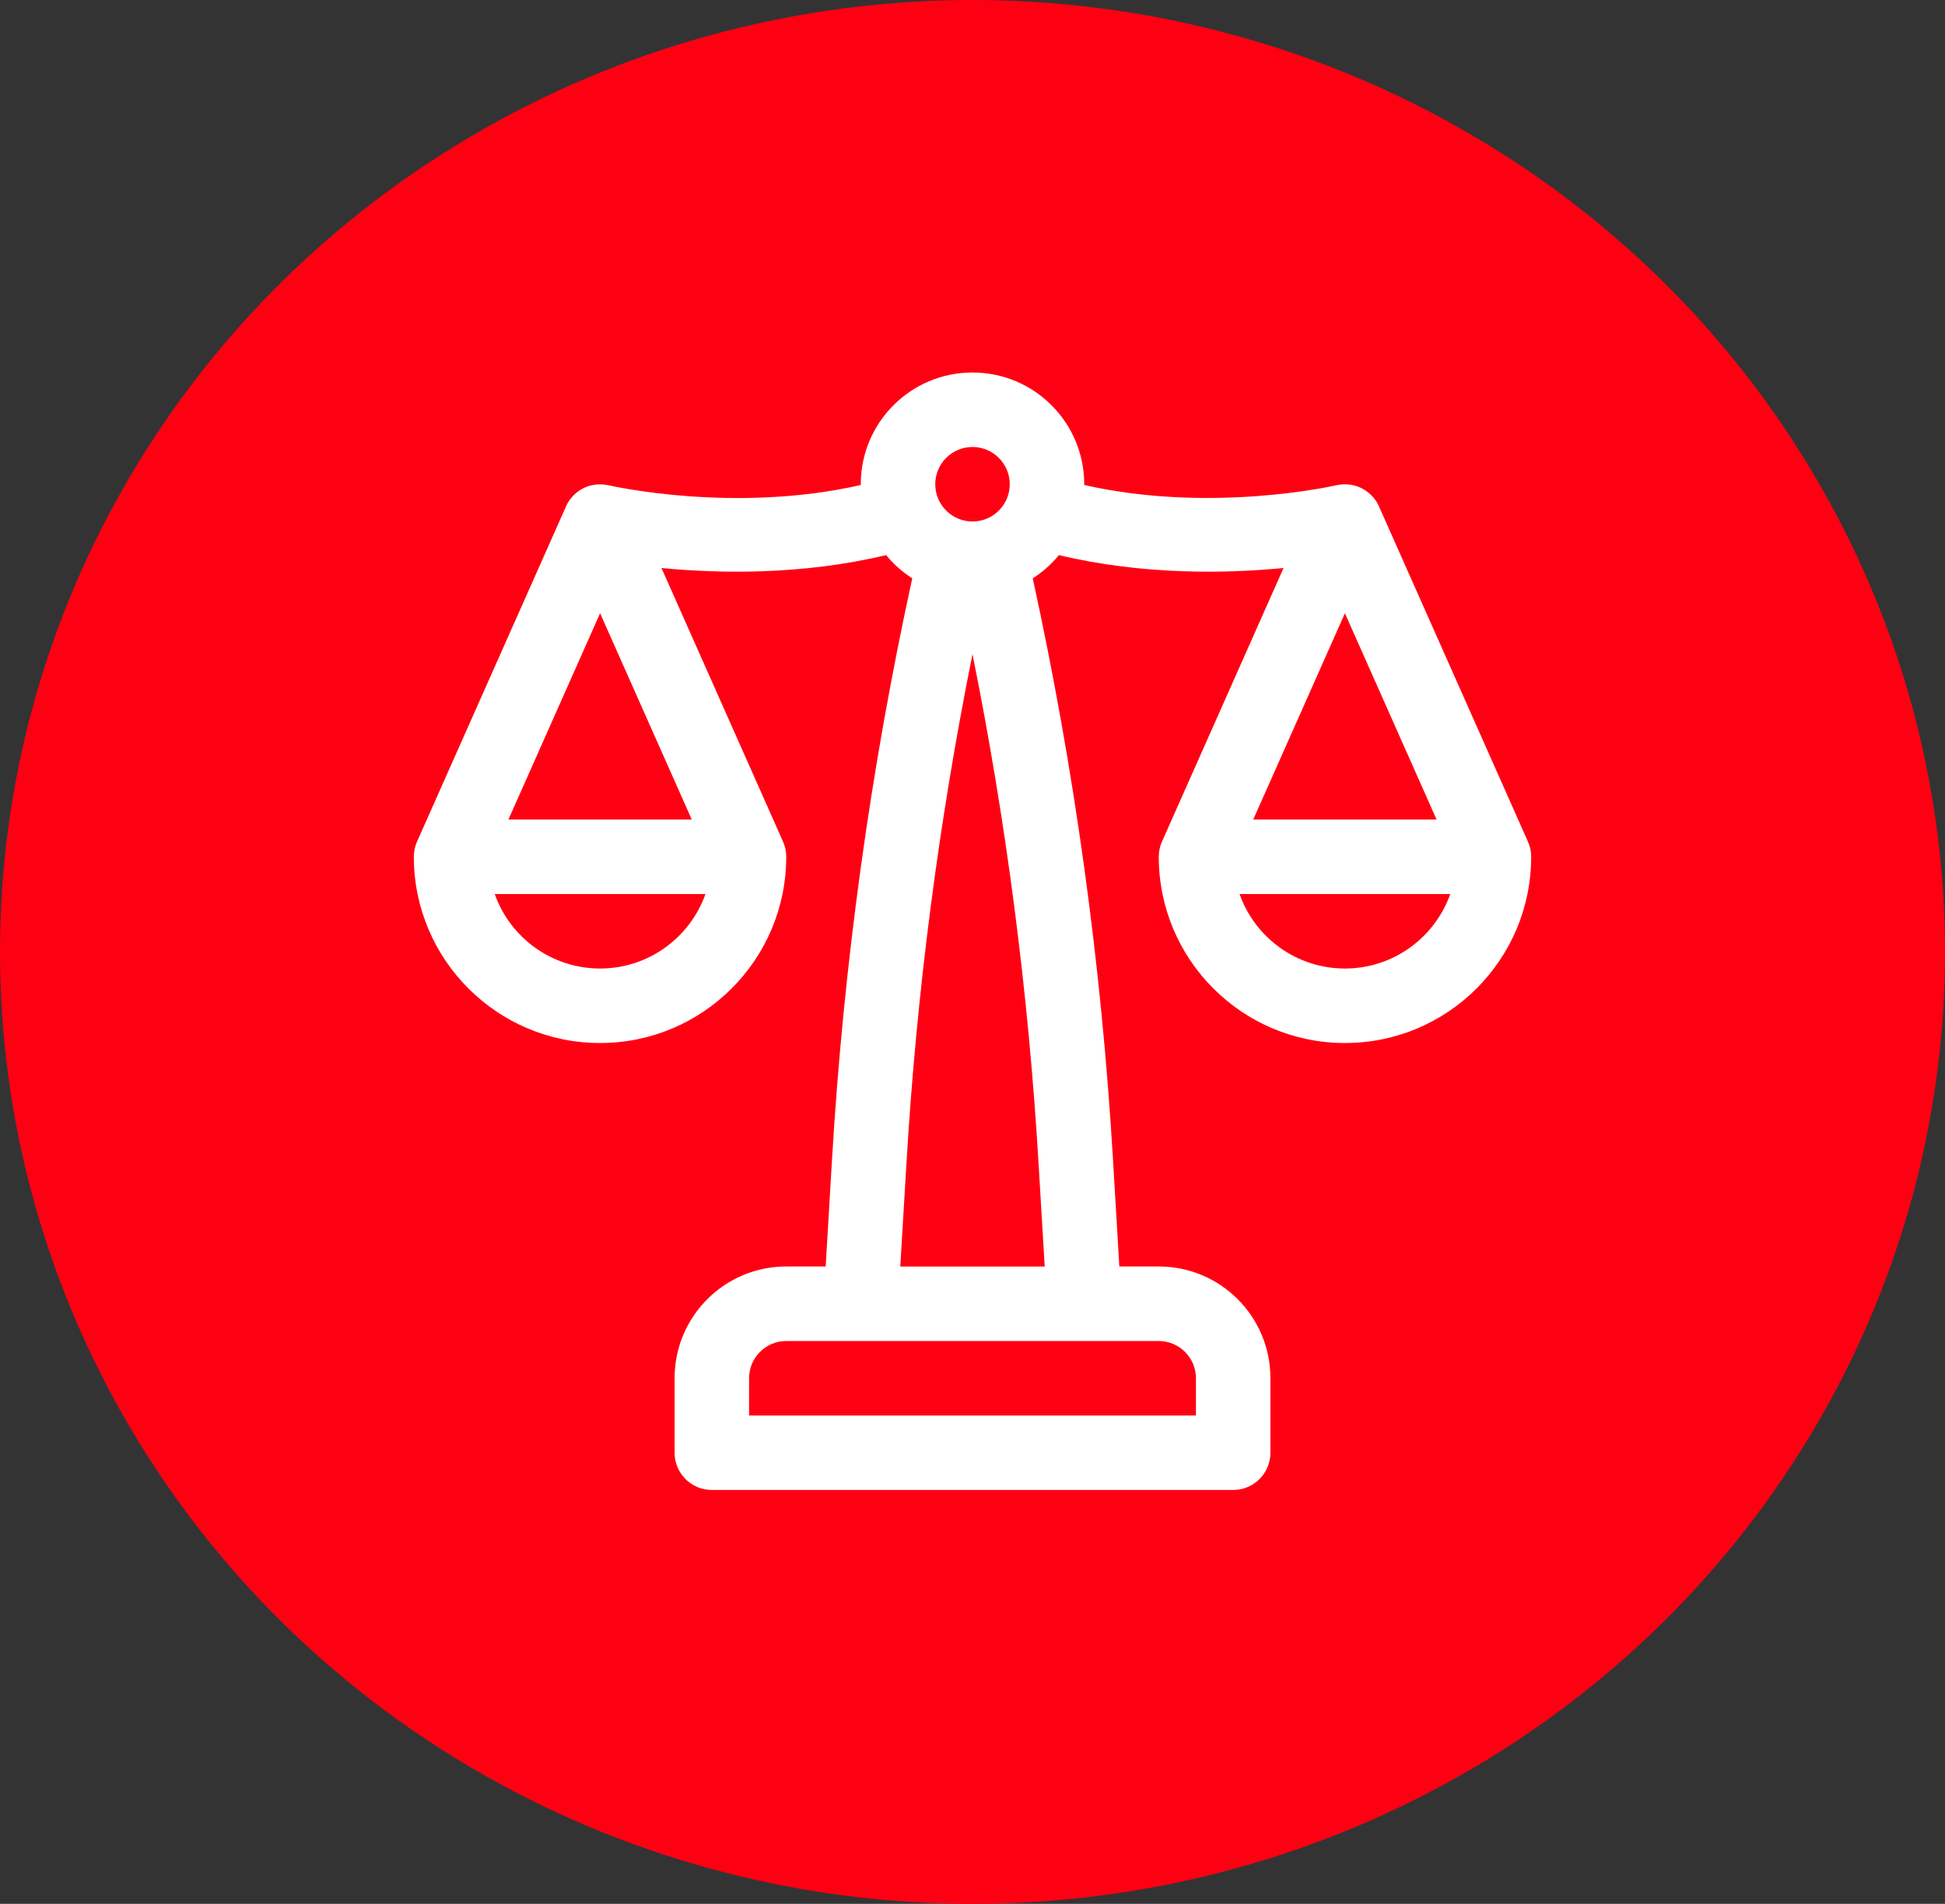
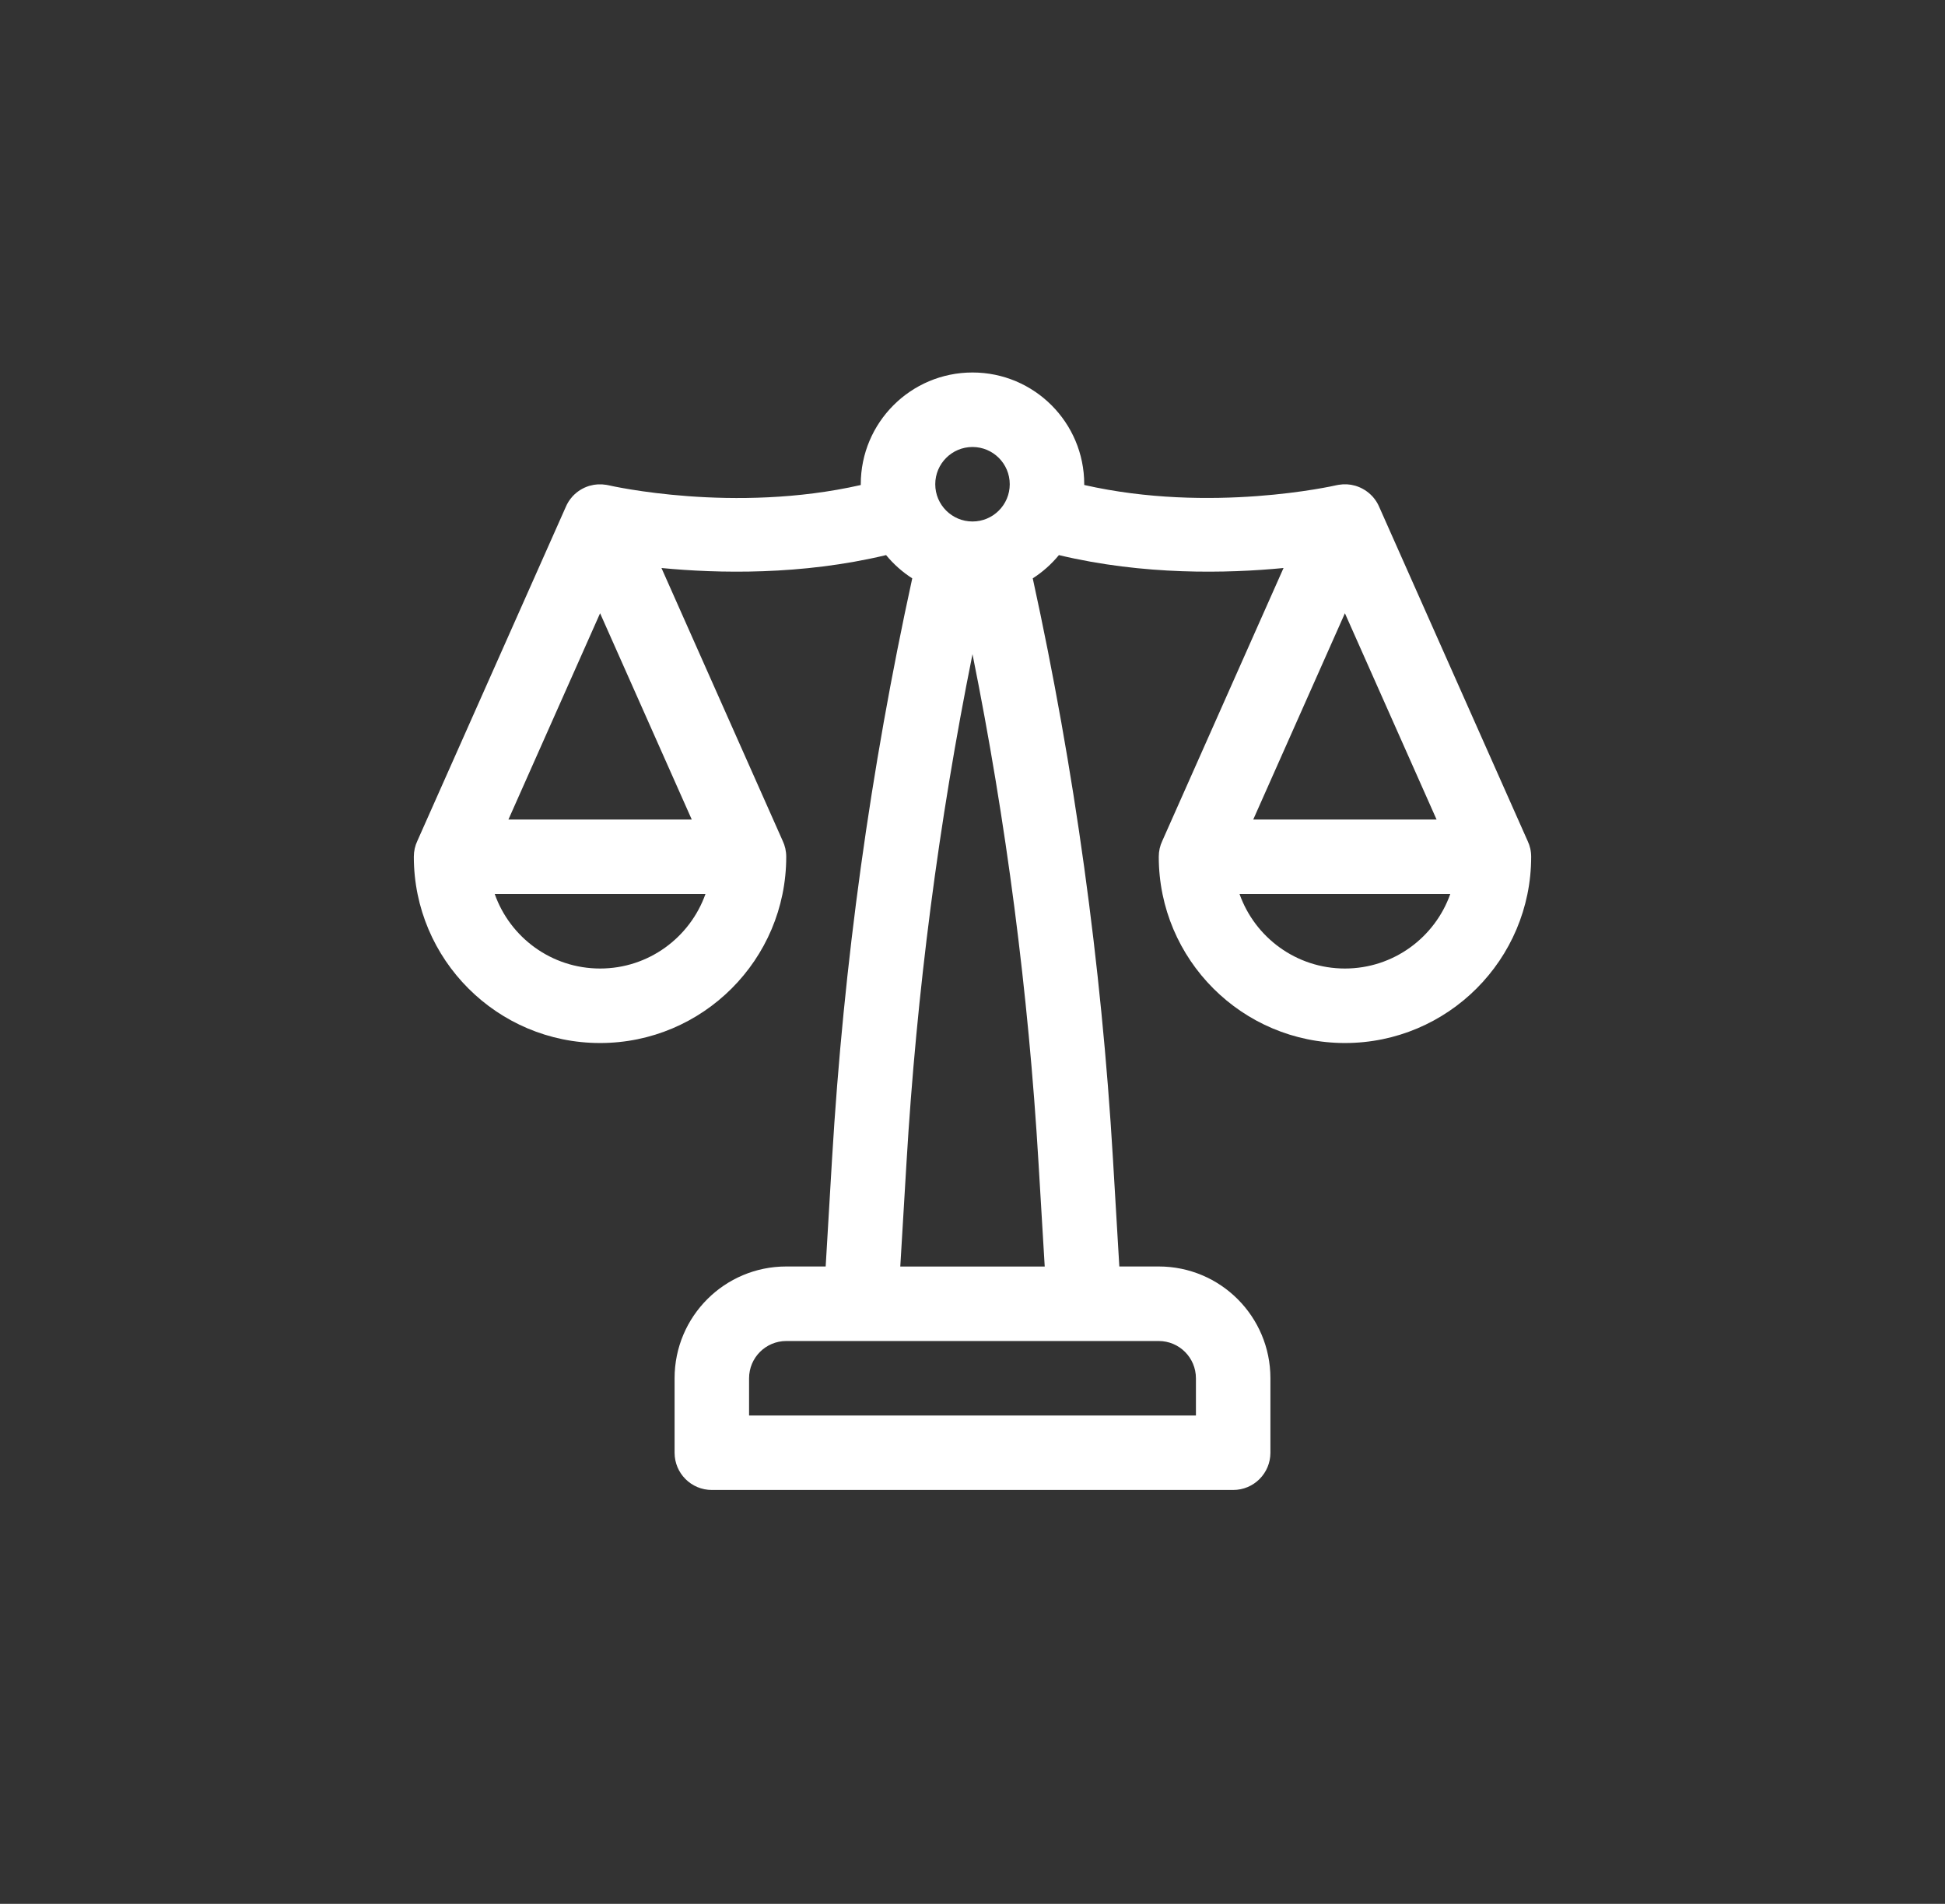
<svg xmlns="http://www.w3.org/2000/svg" width="47" height="46" viewBox="0 0 47 46" fill="none">
  <rect x="0" y="0" width="47" height="46" fill="#333333" stroke="none" />
-   <ellipse cx="23.5" cy="23" rx="23.5" ry="23" fill="#FF0013" />
  <path fill-rule="evenodd" clip-rule="evenodd" d="M20.8 11.718V11.7C20.8 10.209 22.009 9 23.5 9C24.991 9 26.2 10.209 26.2 11.7V11.718C29.262 12.413 32.234 11.738 32.298 11.723C32.312 11.72 32.327 11.717 32.341 11.715L32.353 11.713C32.486 11.691 32.618 11.699 32.741 11.734L32.765 11.741C32.912 11.787 33.046 11.87 33.153 11.982L33.173 12.003C33.237 12.075 33.29 12.158 33.328 12.248L36.914 20.318C36.97 20.434 37 20.563 37 20.701C37 23.185 34.984 25.201 32.5 25.201C30.017 25.201 28.001 23.185 28.001 20.701C28.001 20.563 28.031 20.434 28.086 20.318L31.016 13.724C29.654 13.856 27.633 13.902 25.588 13.412C25.408 13.631 25.194 13.821 24.956 13.974C25.965 18.59 26.614 23.28 26.894 28.001L27.048 30.6H28C29.491 30.6 30.699 31.808 30.699 33.3V35.1C30.699 35.597 30.297 36 29.799 36H17.201C16.703 36 16.301 35.597 16.301 35.1V33.3C16.301 31.808 17.509 30.6 19 30.6H19.952L20.106 28.001C20.387 23.28 21.035 18.59 22.044 13.974C21.806 13.821 21.592 13.631 21.412 13.412C19.368 13.902 17.347 13.856 15.984 13.724L18.914 20.318C18.969 20.434 18.999 20.563 18.999 20.701C18.999 23.185 16.983 25.201 14.5 25.201C12.016 25.201 10 23.185 10 20.701C10 20.563 10.03 20.434 10.085 20.318L13.672 12.248C13.71 12.156 13.763 12.075 13.827 12.003L13.838 11.99L13.846 11.982C13.952 11.87 14.087 11.787 14.234 11.741L14.248 11.737L14.258 11.735C14.38 11.7 14.512 11.692 14.646 11.714L14.658 11.716C14.673 11.718 14.688 11.722 14.701 11.724C14.765 11.739 17.736 12.415 20.799 11.719L20.8 11.718ZM28.899 33.301V34.201H18.101V33.301C18.101 32.804 18.503 32.401 19 32.401H28C28.497 32.401 28.899 32.804 28.899 33.301ZM23.5 15.806C24.317 19.863 24.851 23.973 25.096 28.108L25.245 30.601H21.755L21.904 28.108C22.149 23.974 22.683 19.861 23.5 15.806ZM17.047 21.601C16.675 22.649 15.675 23.401 14.501 23.401C13.326 23.401 12.325 22.649 11.955 21.601H17.047ZM29.953 21.601H35.045C34.674 22.649 33.674 23.401 32.499 23.401C31.325 23.401 30.324 22.649 29.953 21.601ZM30.284 19.801H34.714L32.499 14.817L30.284 19.801ZM12.286 19.801H16.716L14.501 14.817L12.286 19.801ZM23.5 10.8C23.997 10.8 24.4 11.203 24.4 11.7C24.4 12.197 23.997 12.6 23.5 12.6C23.003 12.6 22.6 12.197 22.6 11.7C22.6 11.203 23.003 10.8 23.5 10.8Z" fill="white" />
</svg>